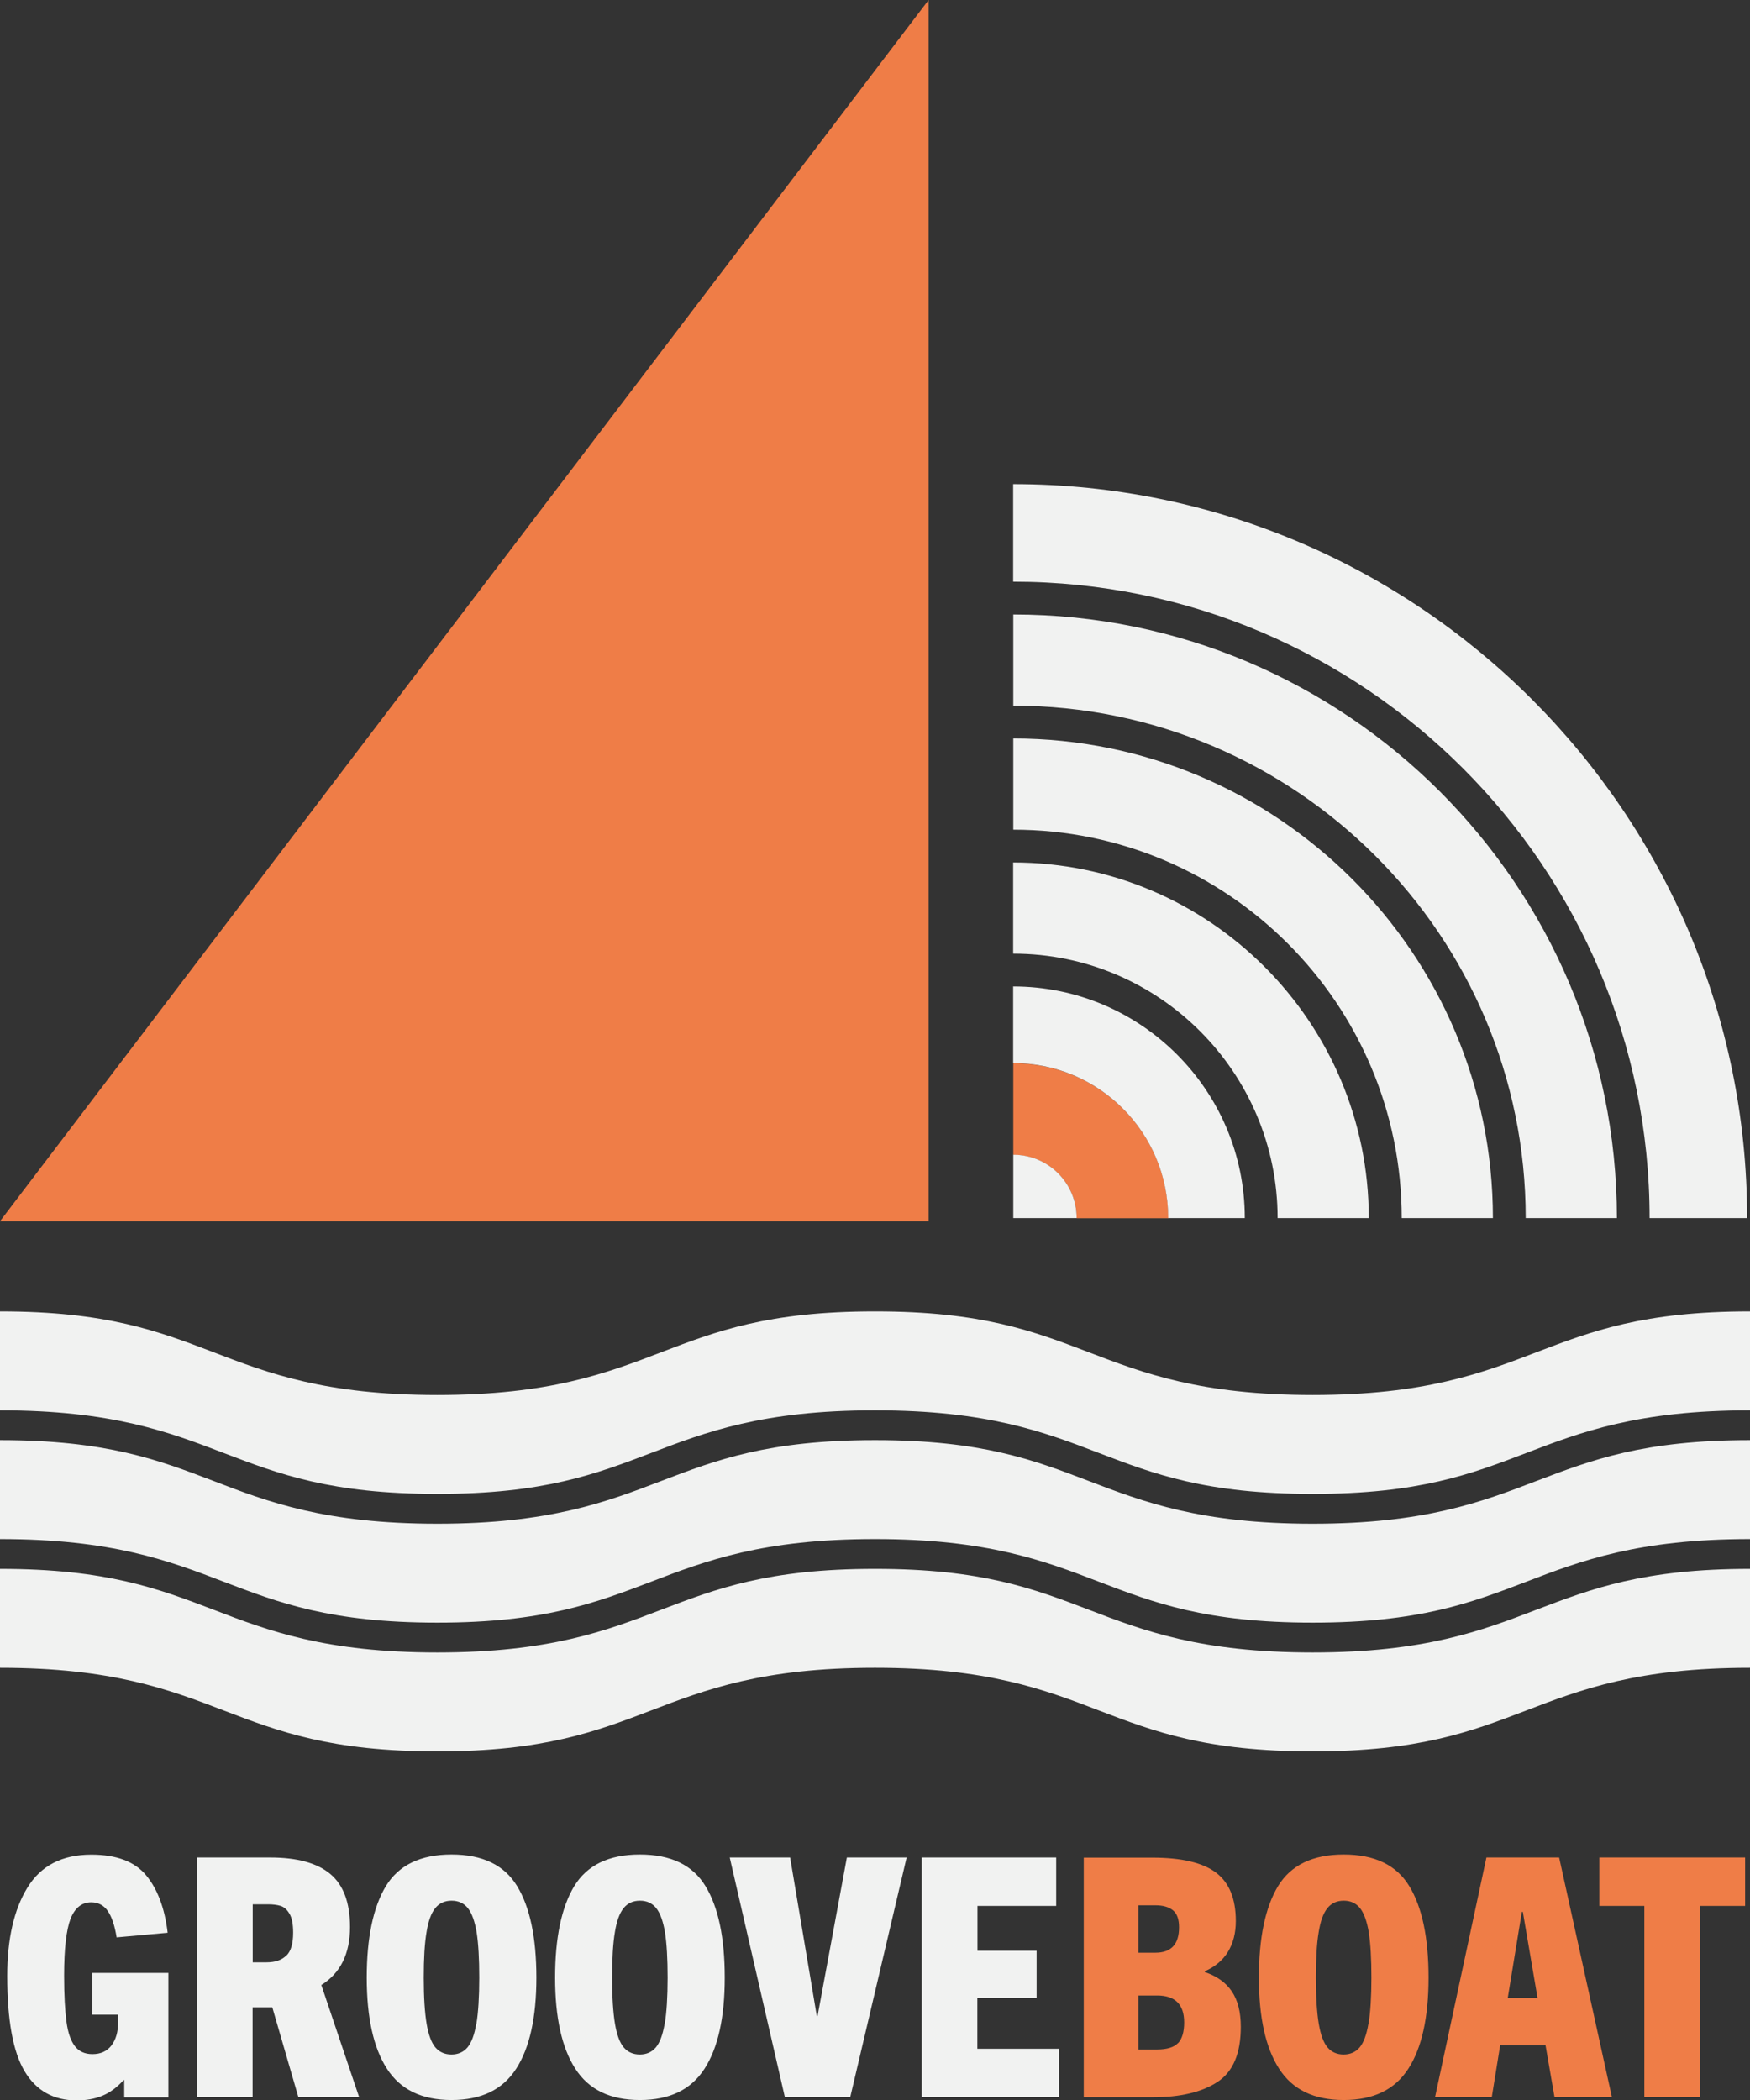
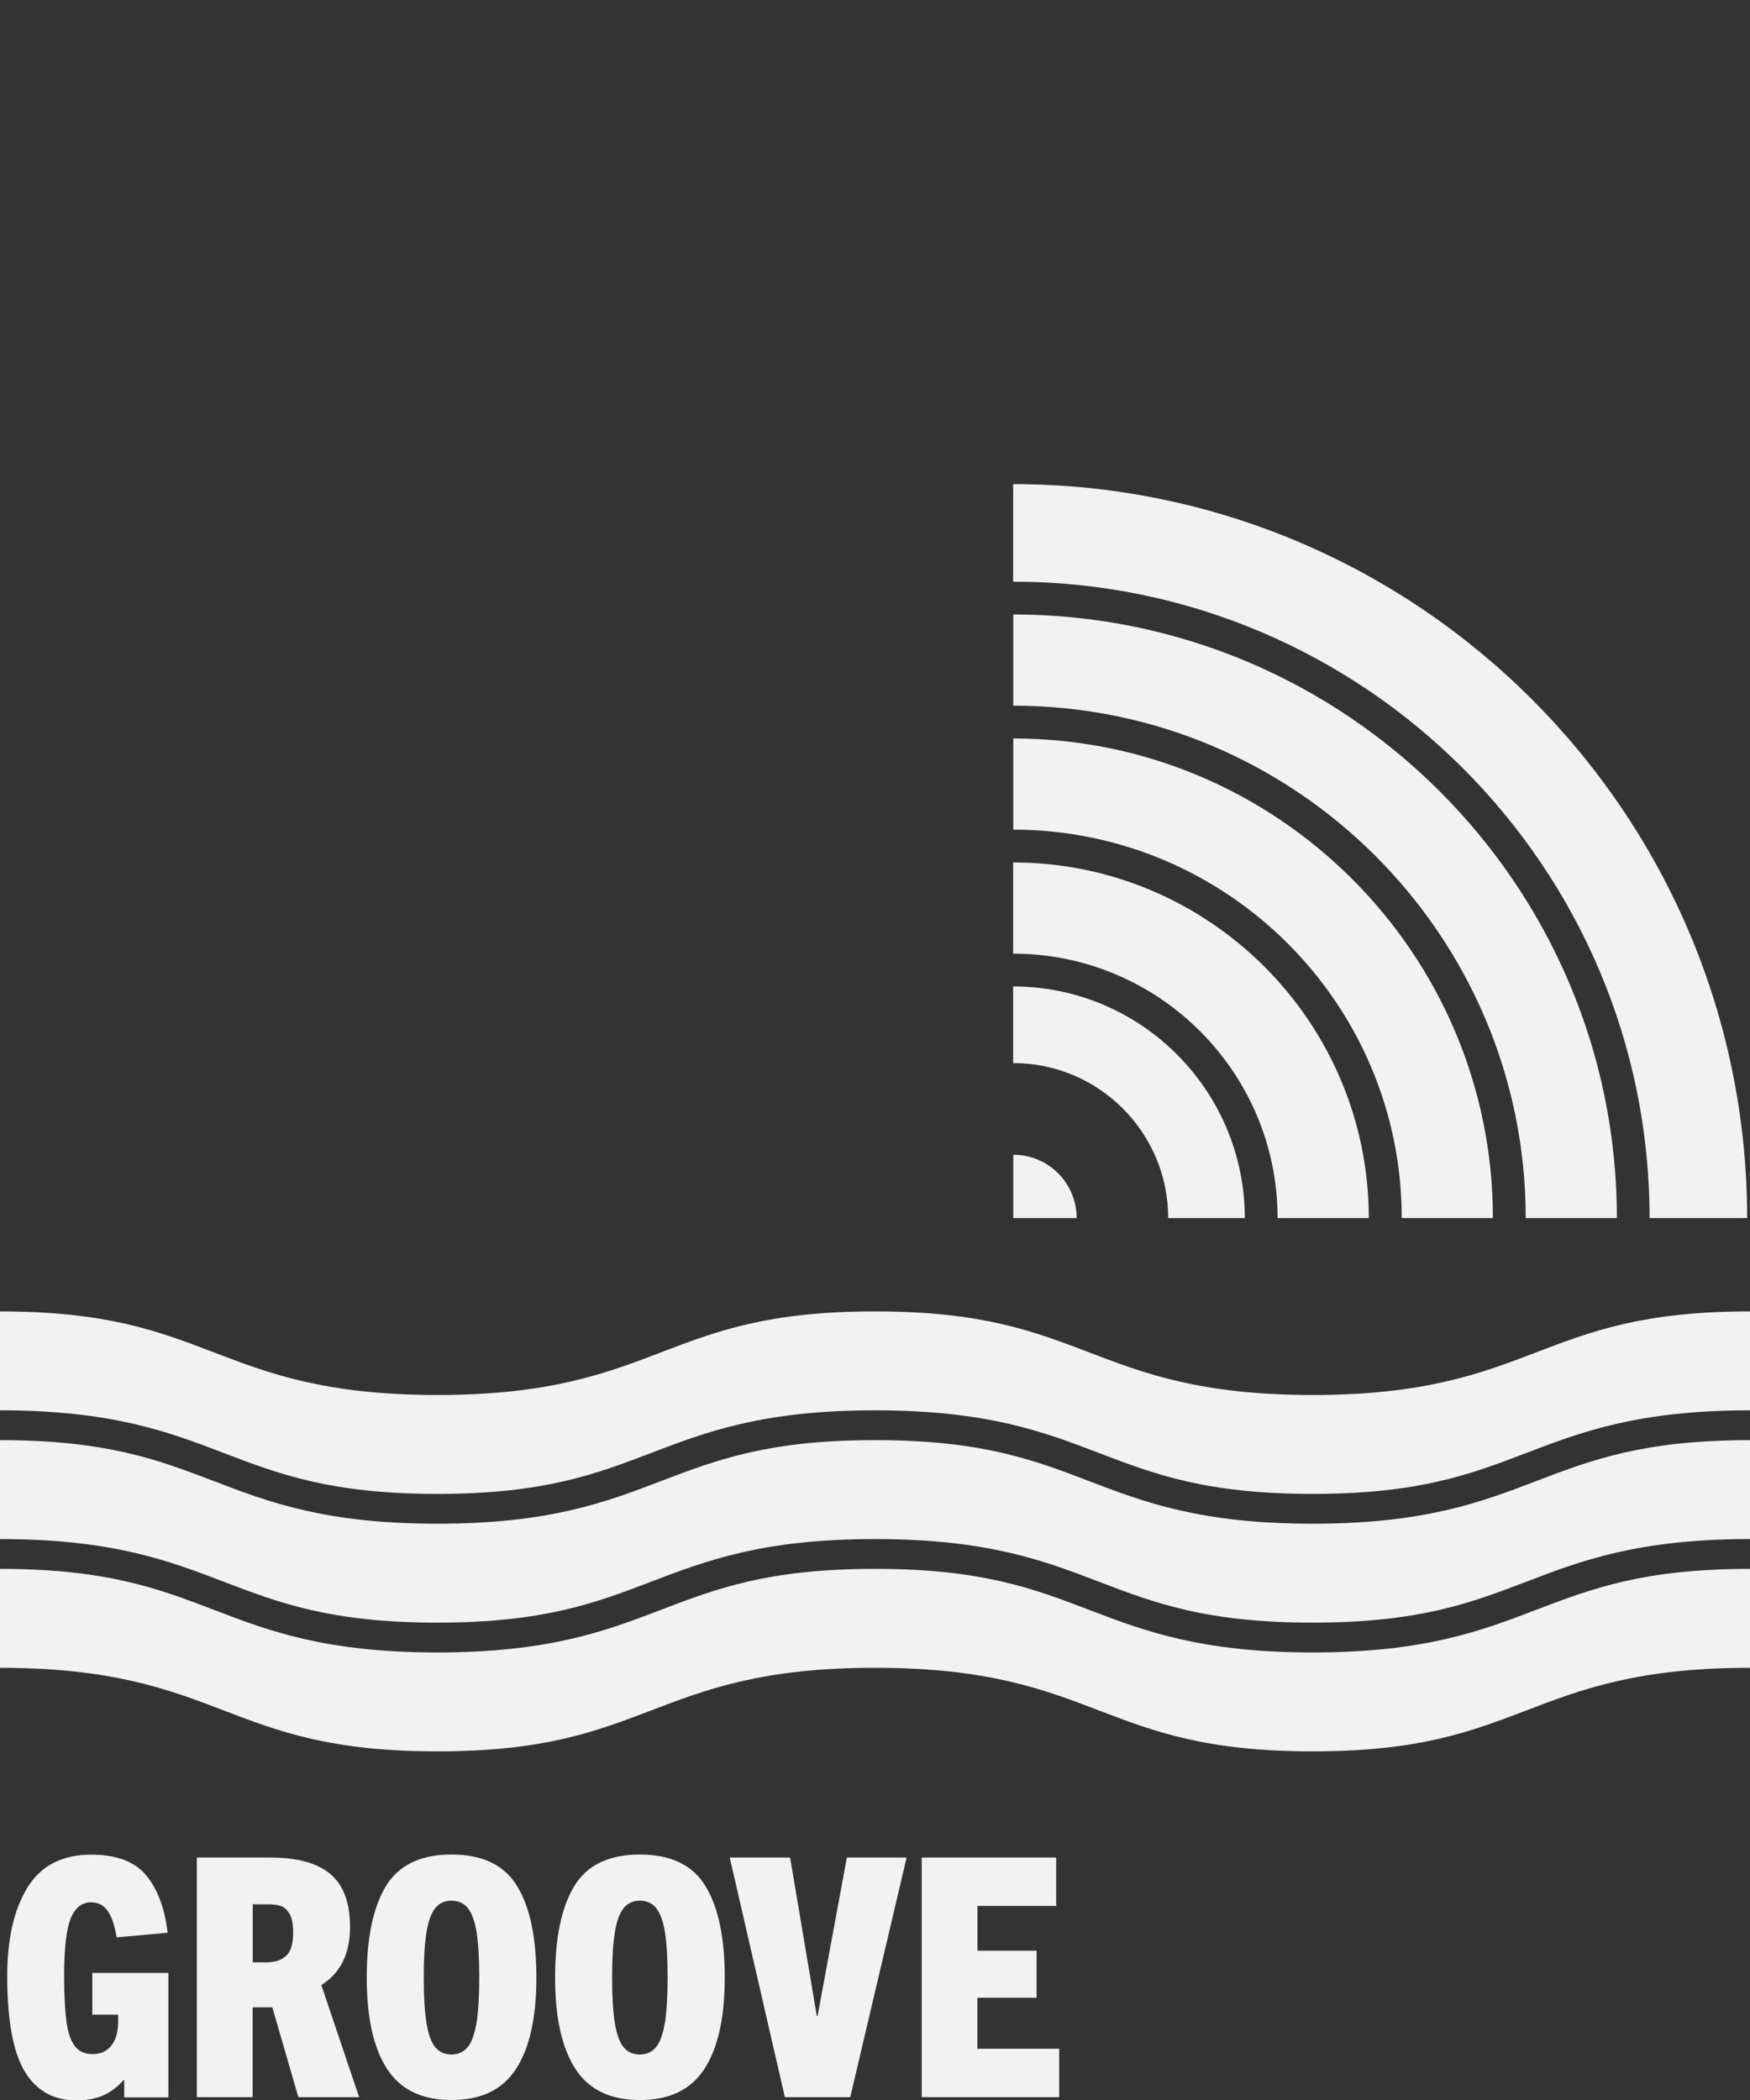
<svg xmlns="http://www.w3.org/2000/svg" id="Layer_2" viewBox="0 0 140.29 168.36">
  <rect x="0" y="0" width="140.29" height="168.36" fill="#333333" stroke="none" />
  <defs>
    <style>.cls-1{fill:#ef7d47;}.cls-1,.cls-2{stroke-width:0px;}.cls-2{fill:#f1f2f1;}</style>
  </defs>
  <g id="Calque_1">
-     <path class="cls-1" d="M96.58,158.09v-.06c.82-.36,1.44-.88,1.86-1.56.42-.69.63-1.51.63-2.47,0-1.79-.53-3.08-1.59-3.88s-2.76-1.2-5.09-1.2h-5.51v19.21h5.53c2.21,0,3.94-.41,5.19-1.23,1.25-.82,1.87-2.29,1.87-4.42,0-1.18-.24-2.12-.72-2.84-.48-.71-1.21-1.23-2.17-1.55ZM91.26,152.74h1.36c.61,0,1.07.13,1.41.4.33.27.49.72.49,1.36,0,1.36-.63,2.04-1.9,2.04h-1.36v-3.8ZM94.43,163.79c-.33.34-.9.51-1.7.51h-1.47v-4.33h1.5c1.45,0,2.17.72,2.17,2.16,0,.77-.17,1.32-.49,1.66ZM107.71,148.67c-2.48,0-4.23.85-5.26,2.54-1.02,1.7-1.53,4.14-1.53,7.33s.54,5.63,1.62,7.3c1.08,1.68,2.8,2.51,5.18,2.51s4.1-.83,5.18-2.51c1.08-1.67,1.62-4.11,1.62-7.3s-.51-5.64-1.54-7.33c-1.02-1.69-2.77-2.54-5.26-2.54ZM109.7,162.24c-.15.89-.39,1.52-.71,1.9-.32.37-.75.56-1.28.56s-.96-.19-1.28-.56-.56-1.01-.71-1.9c-.15-.9-.23-2.12-.23-3.69s.07-2.75.22-3.64c.14-.89.37-1.53.7-1.94.32-.4.76-.6,1.31-.6s.99.2,1.31.6c.32.41.55,1.05.7,1.94.14.9.21,2.11.21,3.64s-.08,2.8-.23,3.69ZM119.16,148.91l-4.12,19.21h4.55l.67-4.15h3.64l.72,4.15h4.6l-4.23-19.21h-5.83ZM120.87,160.17l1.13-6.9h.08l1.18,6.9h-2.39ZM128.21,148.91v3.88h3.61v15.33h4.47v-15.33h3.61v-3.88h-11.69ZM74.44,97.9V0L0,97.9h74.44ZM81.23,85.23v7.35c2.81,0,5.08,2.27,5.08,5.08h7.35c0-6.86-5.56-12.43-12.43-12.43Z" />
    <path class="cls-2" d="M28.06,154.47c0-1.94-.53-3.36-1.58-4.24-1.05-.88-2.66-1.32-4.82-1.32h-5.88v19.21h4.47v-7.2h1.58l2.09,7.2h4.87l-3.03-8.99c1.53-.95,2.3-2.5,2.3-4.65ZM22.93,156.79c-.37.35-.89.52-1.55.52h-1.12v-4.65h1.23c.38,0,.7.04.98.12.28.08.52.28.72.61.21.33.31.85.31,1.54,0,.89-.18,1.51-.56,1.86ZM36.19,148.67c-2.48,0-4.23.85-5.26,2.54-1.02,1.7-1.53,4.14-1.53,7.33s.54,5.63,1.62,7.3c1.08,1.68,2.8,2.51,5.18,2.51s4.1-.83,5.18-2.51c1.08-1.67,1.62-4.11,1.62-7.3s-.51-5.64-1.54-7.33c-1.02-1.69-2.77-2.54-5.26-2.54ZM38.18,162.24c-.15.89-.39,1.52-.71,1.9-.32.37-.75.56-1.28.56s-.96-.19-1.28-.56c-.32-.37-.56-1.01-.71-1.9-.15-.9-.23-2.12-.23-3.69s.07-2.75.22-3.64c.14-.89.37-1.53.7-1.94.32-.4.76-.6,1.31-.6s.99.2,1.31.6c.32.41.55,1.05.7,1.94.14.9.21,2.11.21,3.64s-.08,2.8-.23,3.69ZM7.38,161.51h2.09v.61c0,.77-.18,1.38-.53,1.85-.36.47-.87.7-1.53.7-.61,0-1.07-.21-1.4-.63-.33-.42-.56-1.07-.68-1.96-.12-.9-.19-2.12-.19-3.69,0-2.18.18-3.7.52-4.58.35-.87.9-1.31,1.65-1.31.57,0,1.02.24,1.34.71.32.47.55,1.17.7,2.1l4.09-.37c-.23-1.96-.81-3.5-1.72-4.6-.92-1.11-2.39-1.66-4.4-1.66-2.34,0-4.04.88-5.12,2.64s-1.62,4.12-1.62,7.08c0,3.53.46,6.08,1.39,7.64.93,1.56,2.32,2.34,4.17,2.34.77,0,1.46-.12,2.06-.37.61-.25,1.18-.67,1.71-1.26h.05v1.39h3.54v-9.98h-6.1v3.38ZM51.29,148.67c-2.48,0-4.23.85-5.26,2.54-1.02,1.7-1.53,4.14-1.53,7.33s.54,5.63,1.62,7.3c1.08,1.68,2.8,2.51,5.18,2.51s4.1-.83,5.18-2.51c1.08-1.67,1.62-4.11,1.62-7.3s-.51-5.64-1.54-7.33c-1.02-1.69-2.77-2.54-5.26-2.54ZM53.28,162.24c-.15.89-.39,1.52-.71,1.9-.32.37-.75.56-1.28.56s-.96-.19-1.28-.56-.56-1.01-.71-1.9c-.15-.9-.23-2.12-.23-3.69s.07-2.75.22-3.64c.14-.89.37-1.53.7-1.94.32-.4.76-.6,1.31-.6s.99.2,1.31.6c.32.41.55,1.05.7,1.94.14.9.21,2.11.21,3.64s-.08,2.8-.23,3.69ZM65.54,161.62h-.06l-2.14-12.71h-4.84l4.42,19.21h5.24l4.52-19.21h-4.79l-2.35,12.71ZM78.36,160.15h4.74v-3.77h-4.74v-3.59h6.31v-3.88h-10.78v19.21h11.02v-3.88h-6.56v-4.09ZM93.65,97.65h6.14c0-10.24-8.33-18.57-18.57-18.57v6.14c6.86,0,12.43,5.56,12.43,12.43ZM102.42,97.65h0s7.31,0,7.31,0h0c0-15.72-12.79-28.51-28.51-28.51v7.31c11.69,0,21.2,9.51,21.2,21.2ZM132.25,97.65h0s3.08,0,3.08,0h4.73c0-32.44-26.39-58.84-58.84-58.84v7.82c28.13,0,51.02,22.89,51.02,51.02ZM122.31,97.65h0s7.31,0,7.31,0h0c0-26.68-21.71-48.39-48.39-48.39v7.31c22.65,0,41.08,18.43,41.08,41.08ZM112.37,97.65h0s7.31,0,7.31,0h0c0-21.2-17.25-38.45-38.45-38.45v7.31c17.17,0,31.14,13.97,31.14,31.14ZM81.23,92.57v5.08h5.08c0-2.81-2.27-5.08-5.08-5.08ZM105.23,122.15c-8.99,0-13.55-1.74-17.96-3.43-4.4-1.68-8.56-3.27-17.1-3.27h-.05c-8.54,0-12.7,1.59-17.1,3.27-4.41,1.69-8.97,3.43-17.96,3.43s-13.55-1.74-17.95-3.43c-4.4-1.68-8.56-3.27-17.11-3.27v7.93c8.99,0,13.55,1.74,17.96,3.43,4.4,1.68,8.56,3.27,17.1,3.27s12.7-1.59,17.11-3.27c4.41-1.69,8.97-3.43,17.95-3.43h.05c8.98,0,13.55,1.74,17.95,3.43,4.4,1.68,8.56,3.27,17.11,3.27s12.7-1.59,17.1-3.27c4.41-1.69,8.97-3.43,17.96-3.43v-7.93c-8.55,0-12.7,1.59-17.11,3.27-4.41,1.69-8.97,3.43-17.95,3.43ZM105.23,132.47c-8.99,0-13.55-1.74-17.96-3.43-4.4-1.68-8.56-3.27-17.1-3.27h-.05c-8.54,0-12.7,1.59-17.1,3.27-4.41,1.69-8.97,3.43-17.96,3.43s-13.55-1.74-17.95-3.43c-4.4-1.68-8.56-3.27-17.11-3.27v7.93c8.99,0,13.55,1.74,17.96,3.43,4.4,1.68,8.56,3.27,17.1,3.27s12.7-1.59,17.11-3.27c4.41-1.69,8.97-3.43,17.95-3.43h.05c8.98,0,13.55,1.74,17.95,3.43,4.4,1.68,8.56,3.27,17.11,3.27s12.7-1.59,17.1-3.27c4.41-1.69,8.97-3.43,17.96-3.43v-7.93c-8.55,0-12.7,1.59-17.11,3.27-4.41,1.69-8.97,3.43-17.95,3.43ZM123.18,108.4c-4.41,1.69-8.97,3.43-17.95,3.43s-13.55-1.74-17.96-3.43c-4.4-1.68-8.56-3.27-17.1-3.27h-.05c-8.54,0-12.7,1.59-17.1,3.27-4.41,1.69-8.97,3.43-17.96,3.43s-13.55-1.74-17.95-3.43c-4.4-1.68-8.56-3.27-17.11-3.27v7.93c8.99,0,13.55,1.74,17.96,3.43,4.4,1.68,8.56,3.27,17.1,3.27s12.7-1.59,17.11-3.27c4.41-1.69,8.97-3.43,17.95-3.43h.05c8.98,0,13.55,1.74,17.95,3.43,4.4,1.68,8.56,3.27,17.11,3.27s12.7-1.59,17.1-3.27c4.41-1.69,8.97-3.43,17.96-3.43v-7.93c-8.55,0-12.7,1.59-17.11,3.27Z" />
  </g>
</svg>